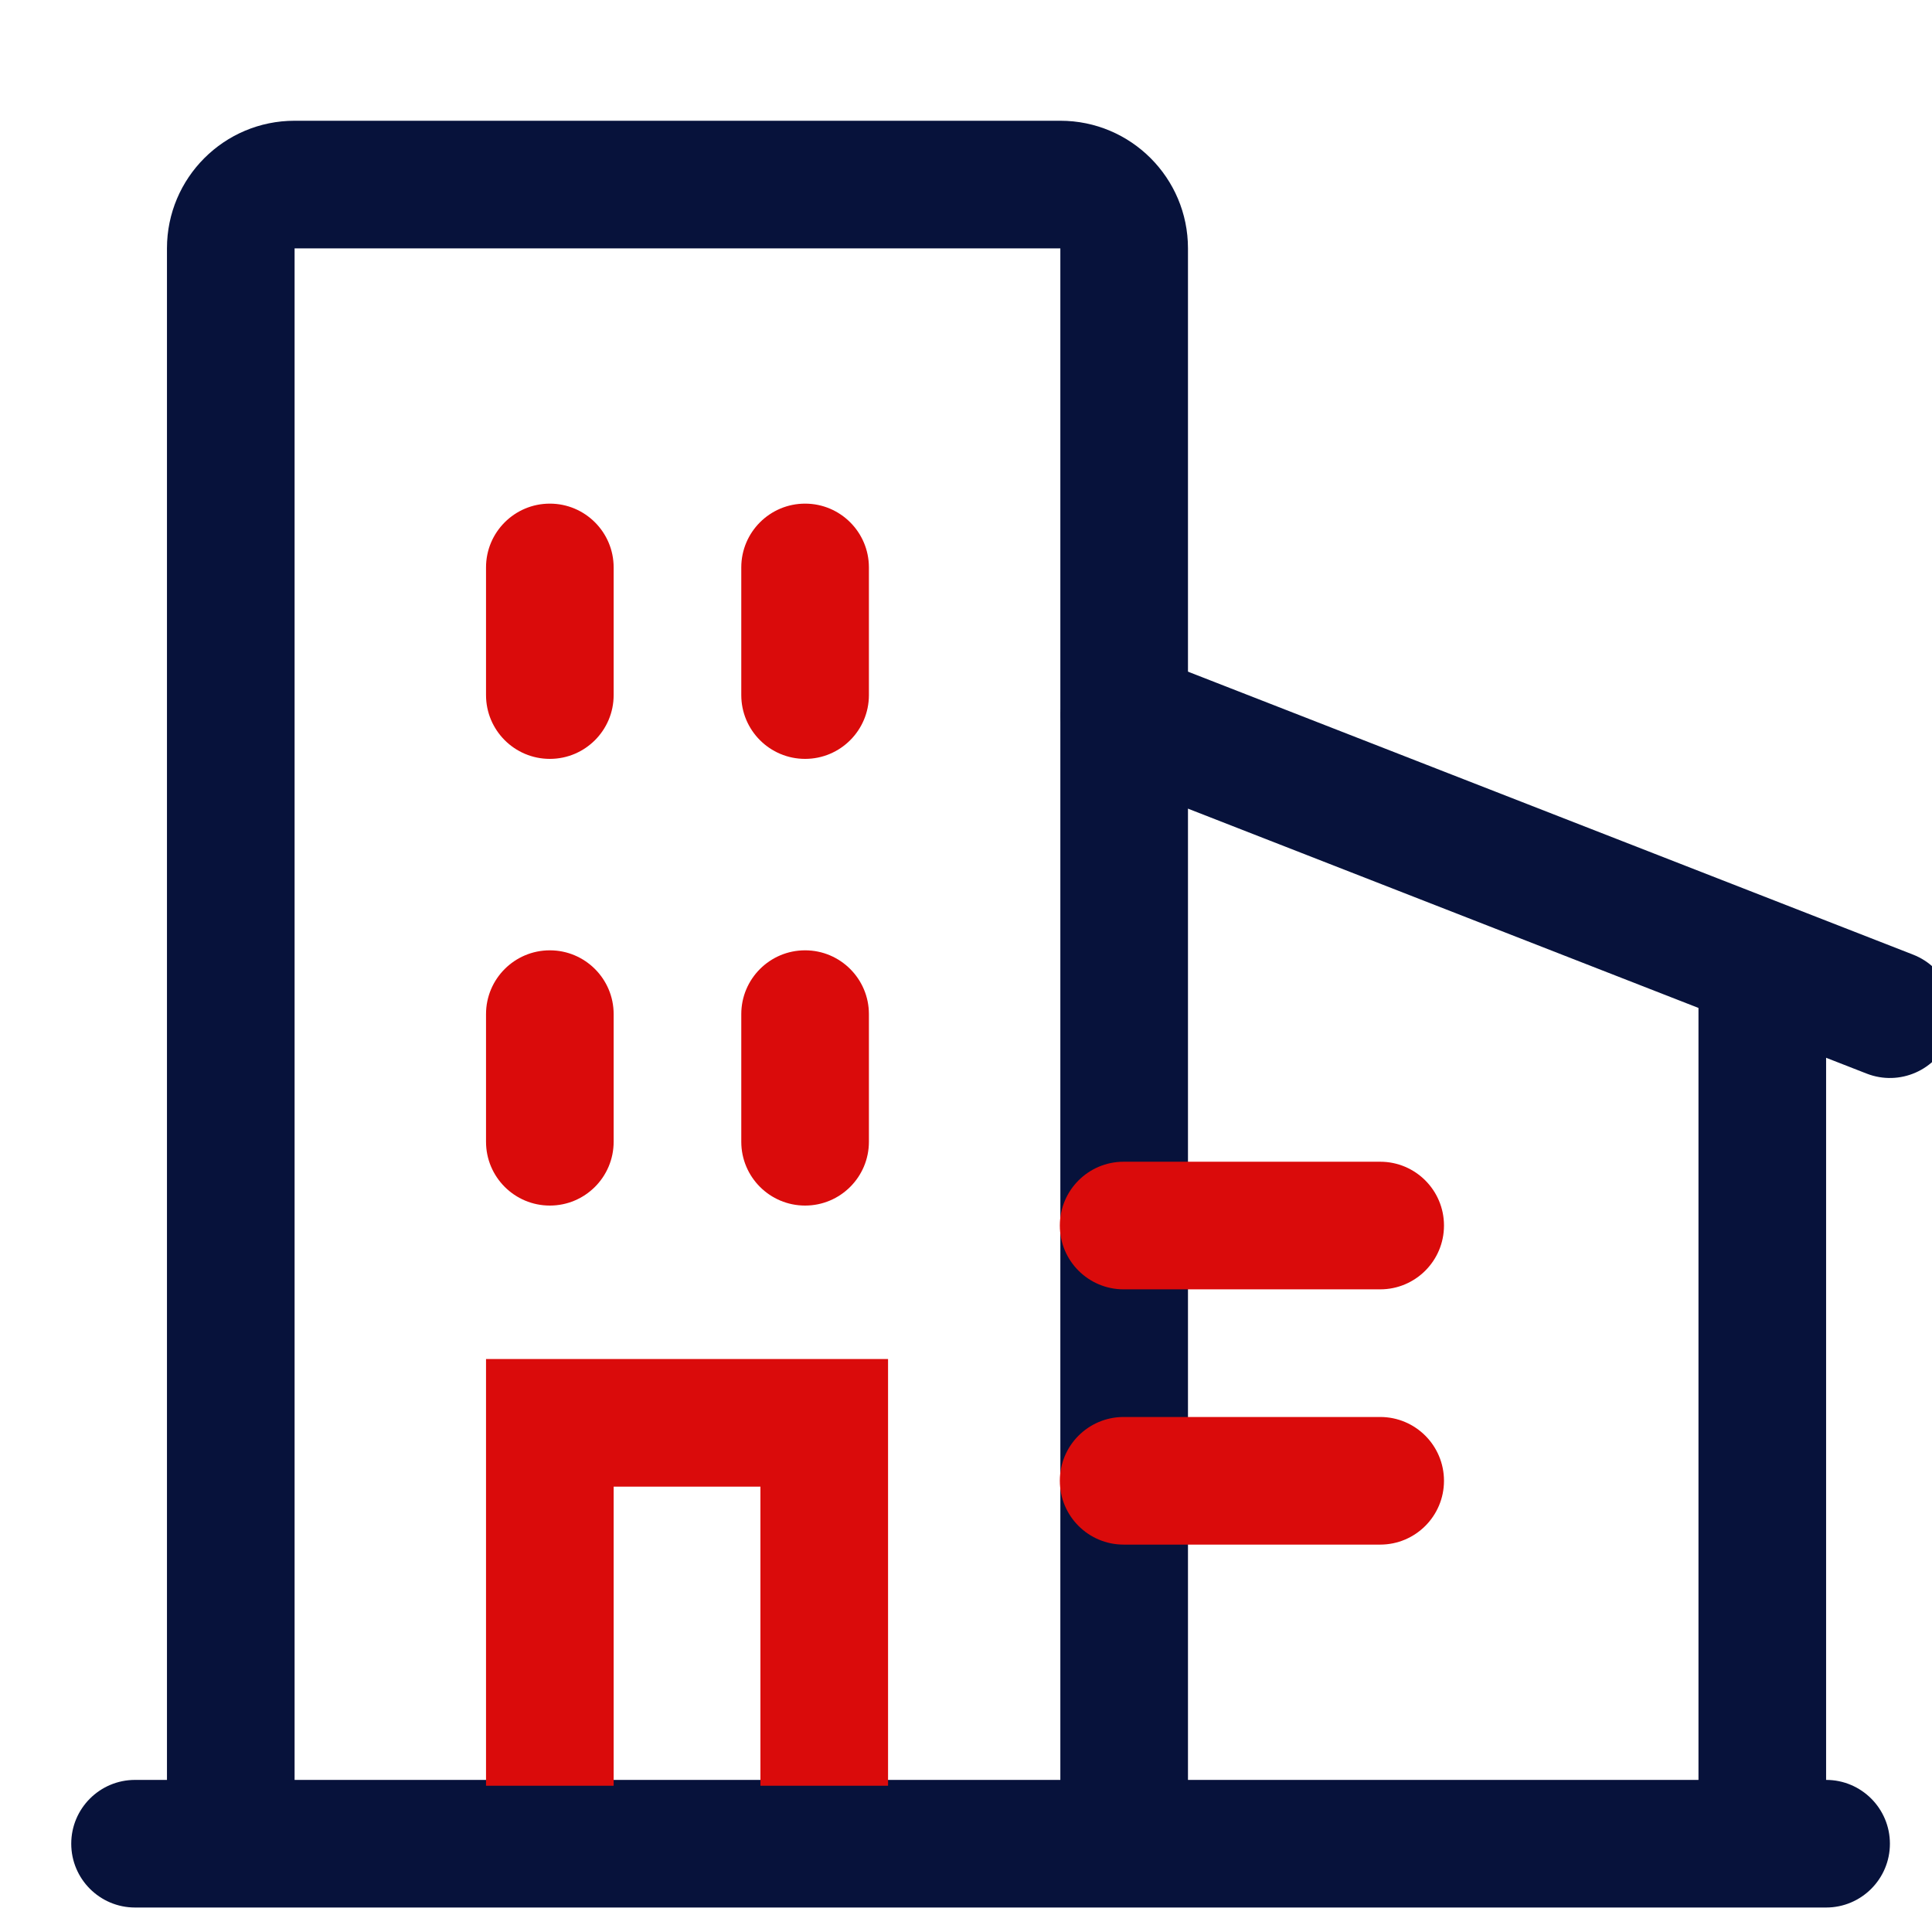
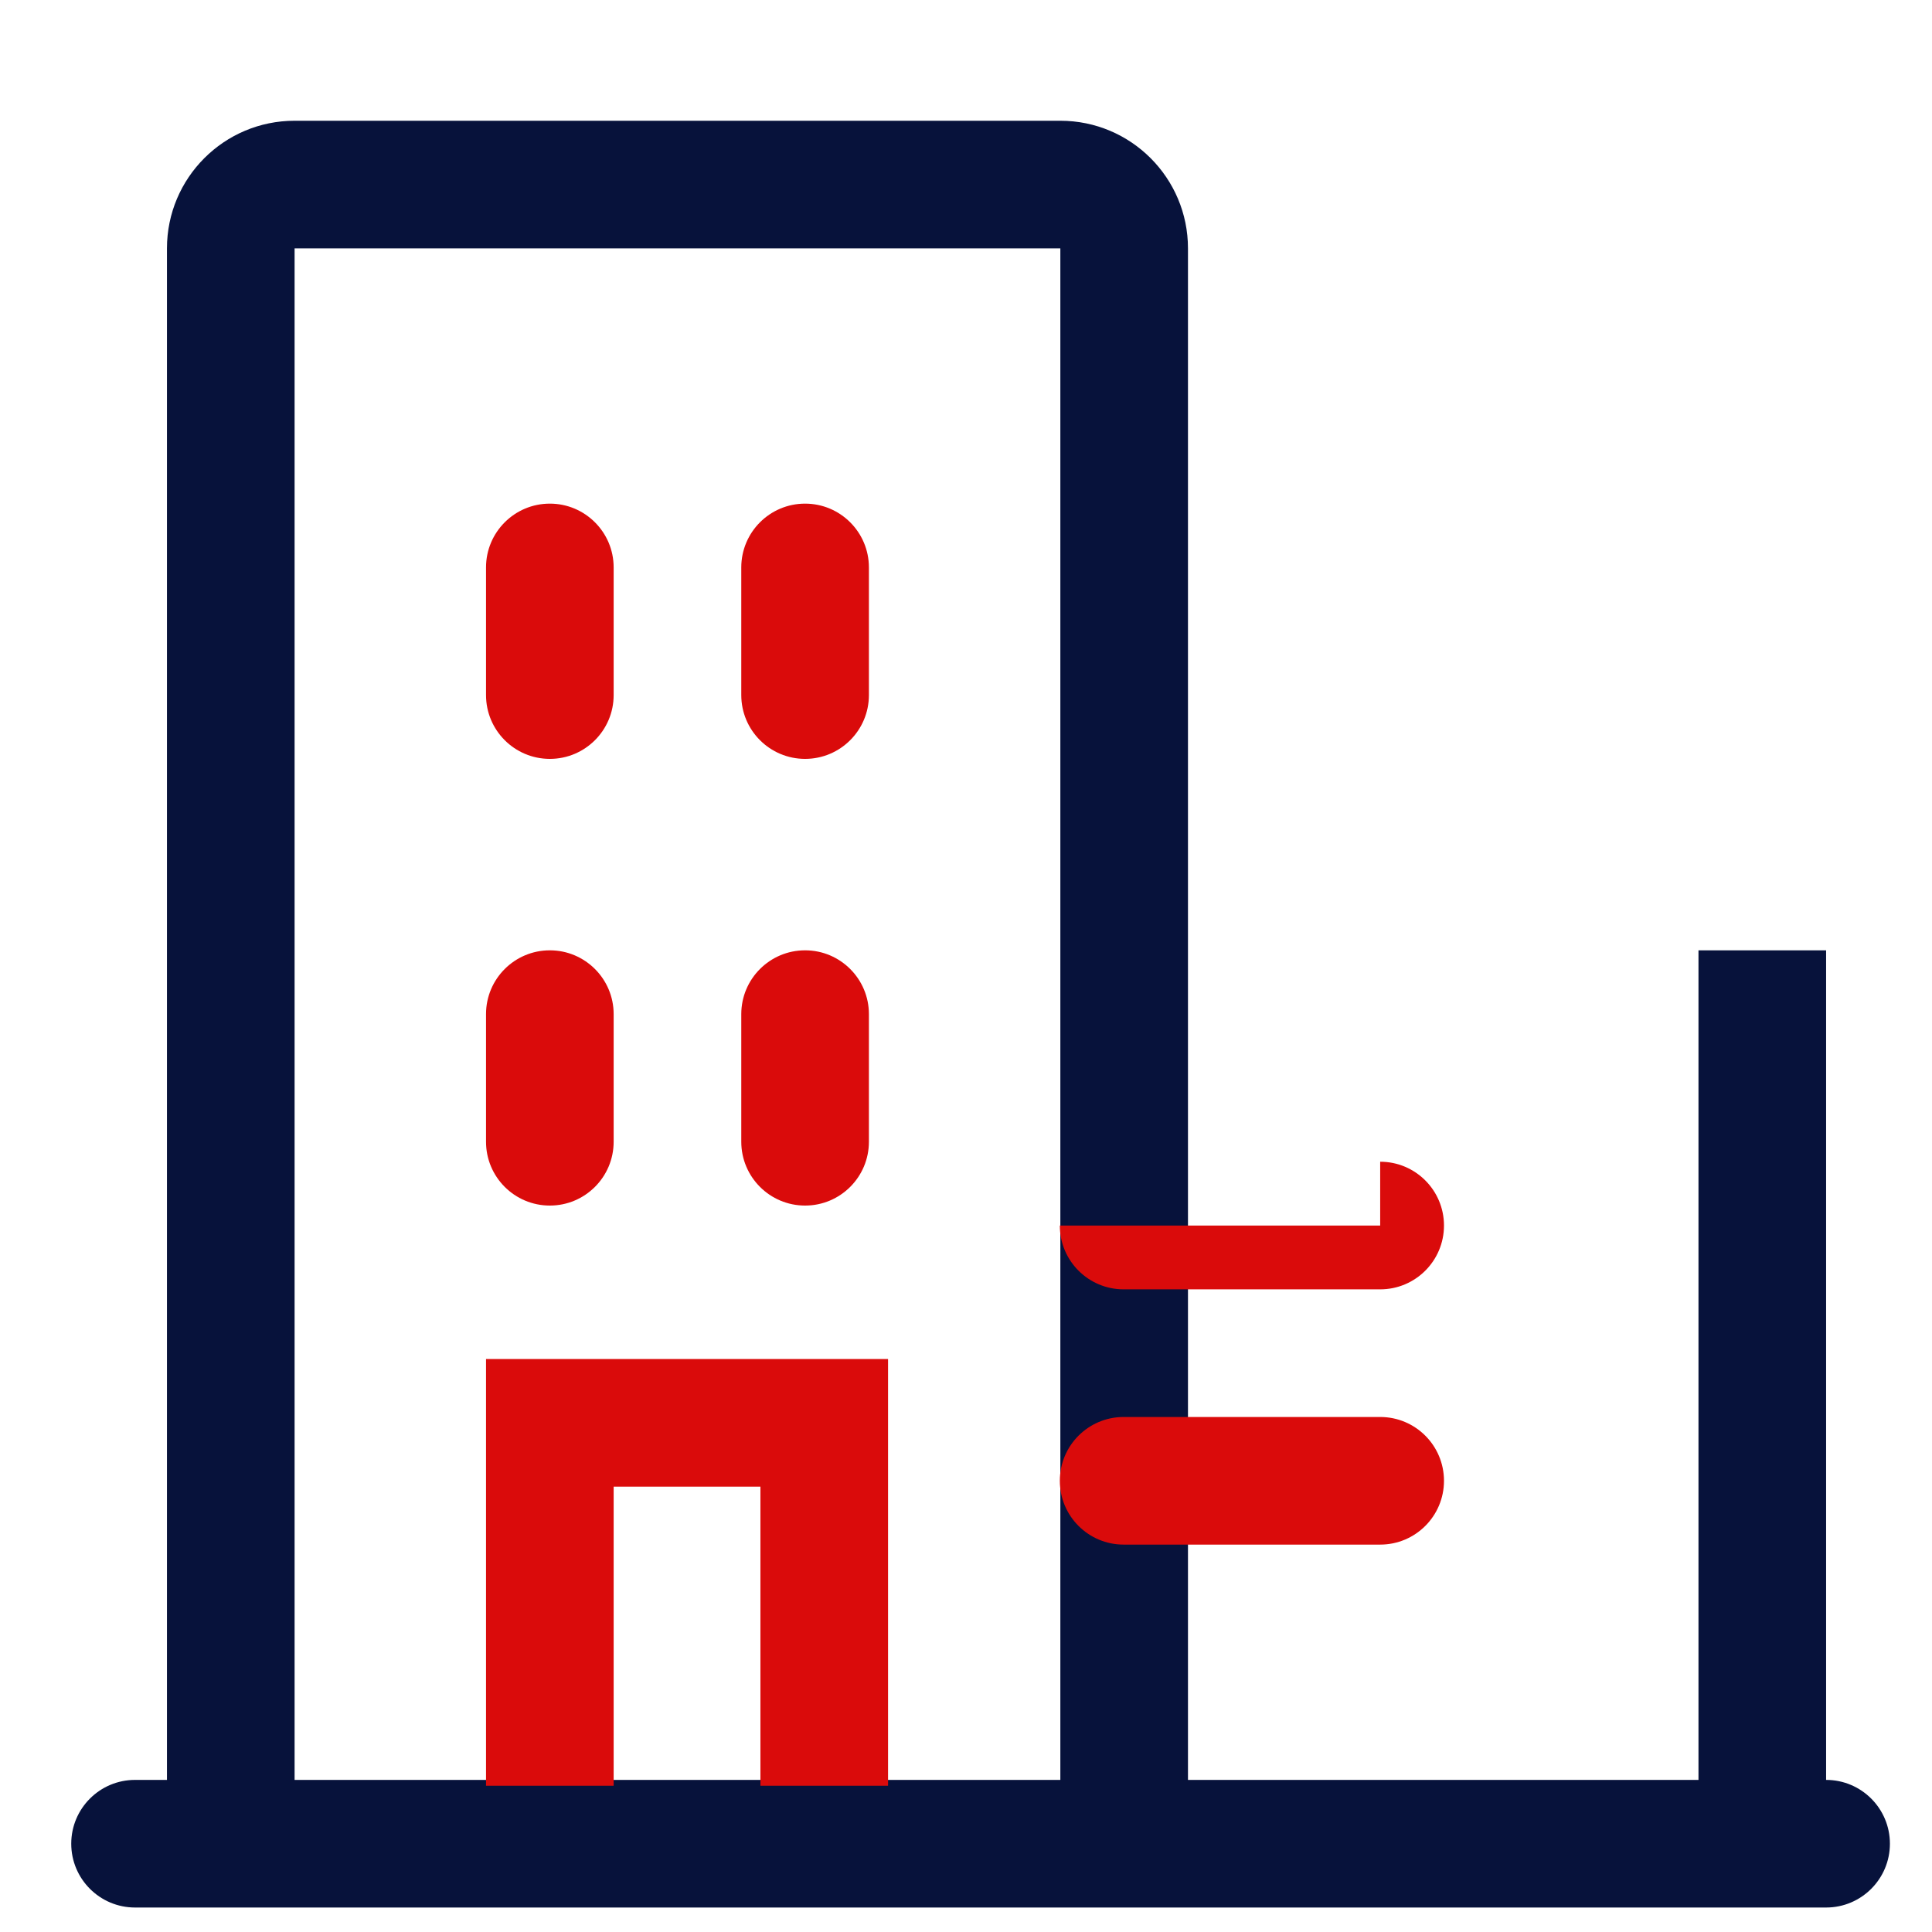
<svg xmlns="http://www.w3.org/2000/svg" version="1.1" id="图层_1" x="0px" y="0px" width="200px" height="200px" viewBox="0 0 200 200" enable-background="new 0 0 200 200" xml:space="preserve">
  <path fill="#07123B" d="M571.692,200H448.586c-20.454-0.025-37.029-16.601-37.055-37.055V36.866  C411.66,16.485,428.205,0.025,448.586,0h123.106c20.453,0.026,37.027,16.601,37.054,37.055v125.891  C608.72,183.399,592.146,199.975,571.692,200z M448.586,13.547c-12.879,0-23.318,10.44-23.318,23.318v126.08  c0,12.879,10.439,23.318,23.318,23.318h123.106c12.878,0,23.318-10.439,23.318-23.318V36.866c0-12.878-10.44-23.318-23.318-23.318  H448.586z" />
-   <path fill="#DA0B0B" d="M510.232,106.82c-19.734,0.026-35.754-15.95-35.779-35.685s15.951-35.754,35.686-35.78  c19.735-0.026,35.754,15.951,35.78,35.686c0,0.031,0,0.063,0,0.094C545.866,90.822,529.921,106.77,510.232,106.82z M510.232,49.563  c-11.913-0.026-21.592,9.611-21.618,21.524c-0.026,11.914,9.61,21.593,21.524,21.619c11.913,0.026,21.593-9.611,21.619-21.524  c0-0.016,0-0.032,0-0.047C531.731,59.25,522.118,49.615,510.232,49.563z" />
  <path fill="#DA0B0B" d="M461.236,155.771c-3.826-0.101-6.89-3.206-6.939-7.033c0.773-30.961,26.5-55.433,57.461-54.66  c29.709,0.742,53.68,24.532,54.647,54.235c0,3.91-3.17,7.08-7.081,7.08c-3.91,0-7.08-3.17-7.08-7.08  c-0.886-23.133-20.356-41.168-43.488-40.283c-22.055,0.844-39.678,18.646-40.297,40.708c-0.025,3.91-3.217,7.06-7.127,7.034  C461.301,155.771,461.268,155.771,461.236,155.771z" />
  <path fill="#DA0B0B" d="M461.236,155.771c-3.91,0-7.08-3.17-7.08-7.081c0-3.91,3.17-7.08,7.08-7.08l97.899-0.425  c3.893,0,7.055,3.142,7.08,7.034c0,3.899-3.133,7.075-7.033,7.127l-97.899,0.425H461.236z" />
  <path fill="#07123B" d="M30.496,184.254H17.284V25.712c0-7.296,5.916-13.212,13.212-13.212h79.271  c7.297,0,13.212,5.916,13.212,13.212v158.542h-13.212V25.712H30.496V184.254z M175.826,98.377h13.212v85.877h-13.212V98.377z   M13.981,197.466c-3.648,0-6.606-2.958-6.606-6.606c0-3.647,2.958-6.605,6.606-6.605h175.057c3.647,0,6.605,2.958,6.605,6.605  c0,3.648-2.958,6.606-6.605,6.606H13.981z" />
-   <path fill="#07123B" d="M198.049,98.826c3.4,1.328,5.08,5.161,3.752,8.562s-5.162,5.08-8.562,3.752l0,0l-79.311-30.962  c-3.382-1.371-5.011-5.224-3.64-8.604c1.346-3.318,5.09-4.959,8.442-3.702l79.323,30.955H198.049z" />
-   <path fill="#DA0B0B" d="M142.876,120.262c3.648,0,6.605,2.958,6.605,6.606s-2.957,6.605-6.605,6.605H116.32  c-3.649,0-6.606-2.957-6.606-6.605s2.957-6.606,6.606-6.606H142.876z" />
+   <path fill="#DA0B0B" d="M142.876,120.262c3.648,0,6.605,2.958,6.605,6.606s-2.957,6.605-6.605,6.605H116.32  c-3.649,0-6.606-2.957-6.606-6.605H142.876z" />
  <path fill="#DA0B0B" d="M142.876,146.686c3.648,0,6.605,2.957,6.605,6.606c0,3.648-2.957,6.605-6.605,6.605H116.32  c-3.649,0-6.606-2.957-6.606-6.605c0-3.649,2.957-6.606,6.606-6.606H142.876z" />
  <path fill="#DA0B0B" d="M63.525,118.194c0,3.648-2.958,6.606-6.606,6.606c-3.648,0-6.606-2.958-6.606-6.606v-13.212  c0-3.647,2.958-6.605,6.606-6.605c3.648,0,6.606,2.958,6.606,6.605V118.194z" />
  <path fill="#DA0B0B" d="M63.525,71.953c0,3.648-2.958,6.606-6.606,6.606c-3.648,0-6.606-2.958-6.606-6.606V58.741  c0-3.648,2.958-6.605,6.606-6.605c3.648,0,6.606,2.958,6.606,6.605V71.953z" />
  <path fill="#DA0B0B" d="M89.949,71.953c0,3.648-2.958,6.606-6.606,6.606c-3.648,0-6.606-2.958-6.606-6.606V58.741  c0-3.648,2.958-6.605,6.606-6.605c3.648,0,6.606,2.958,6.606,6.605V71.953z" />
  <path fill="#DA0B0B" d="M89.949,118.194c0,3.648-2.958,6.606-6.606,6.606c-3.648,0-6.606-2.958-6.606-6.606v-13.212  c0-3.647,2.958-6.605,6.606-6.605c3.648,0,6.606,2.958,6.606,6.605V118.194z" />
  <polygon fill="#DA0B0B" points="63.525,184.859 50.313,184.859 50.313,140.686 91.931,140.686 91.931,184.859 78.719,184.859   78.719,153.897 63.525,153.897 " />
</svg>